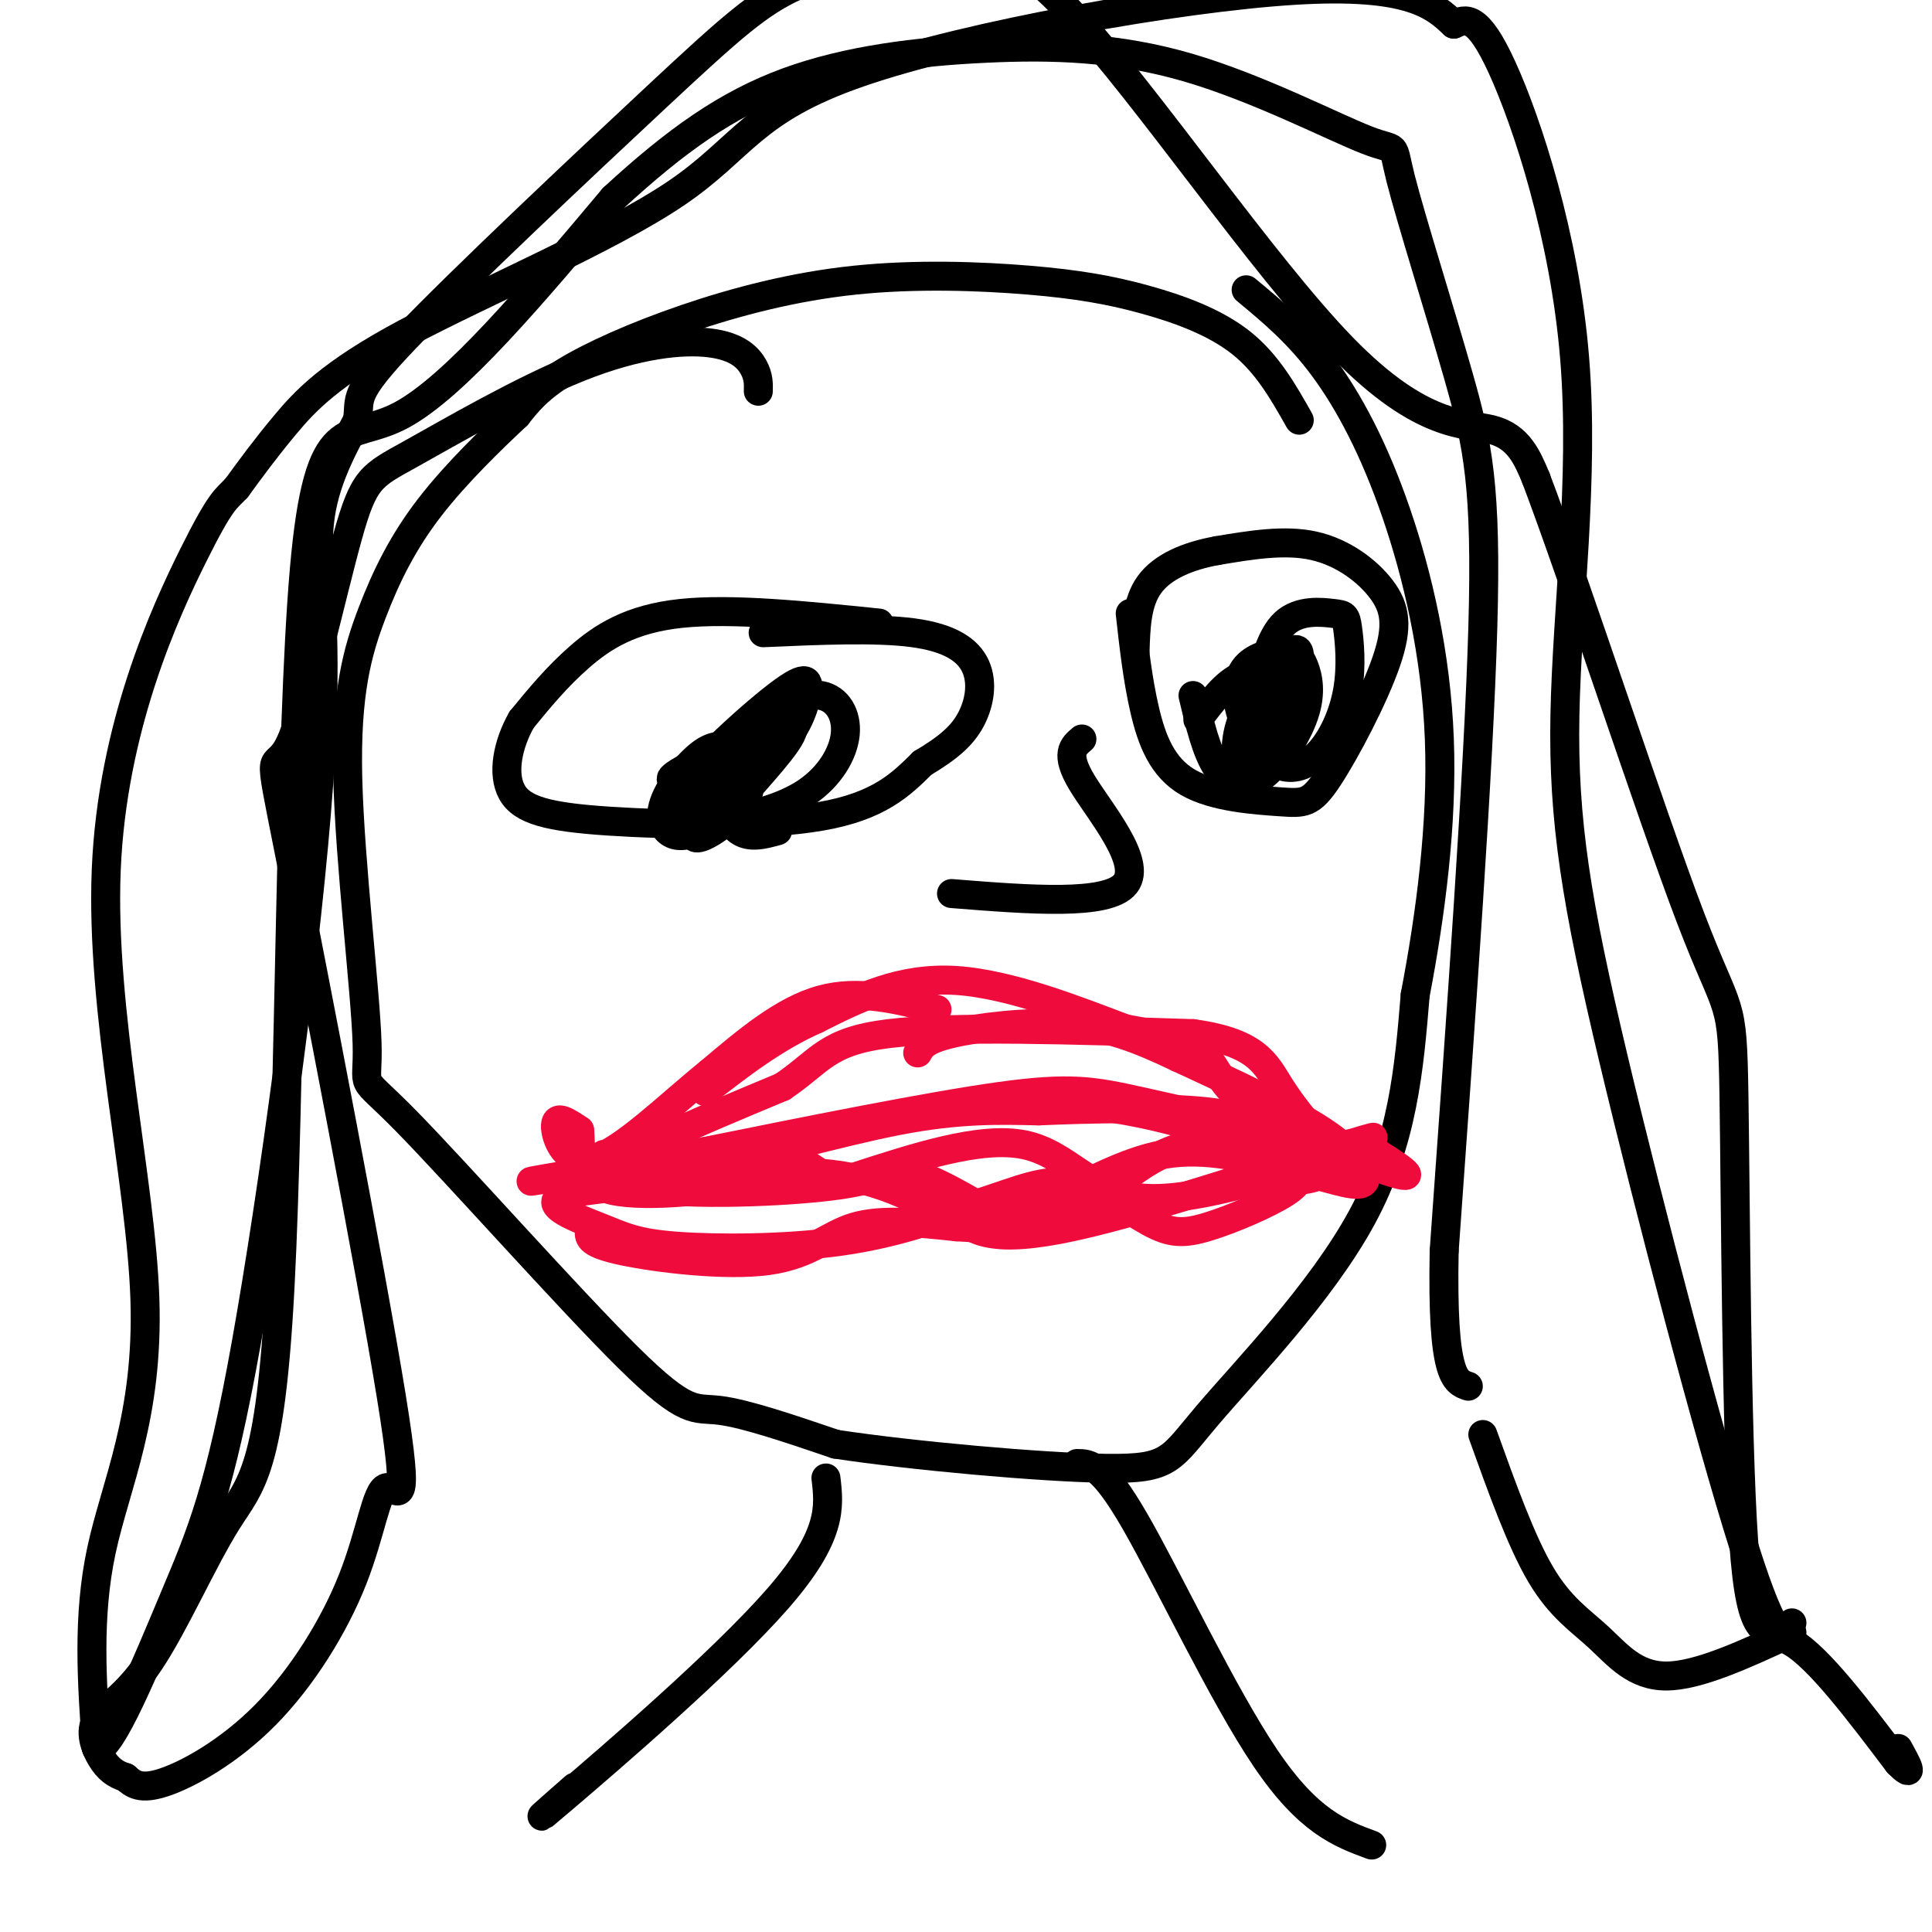
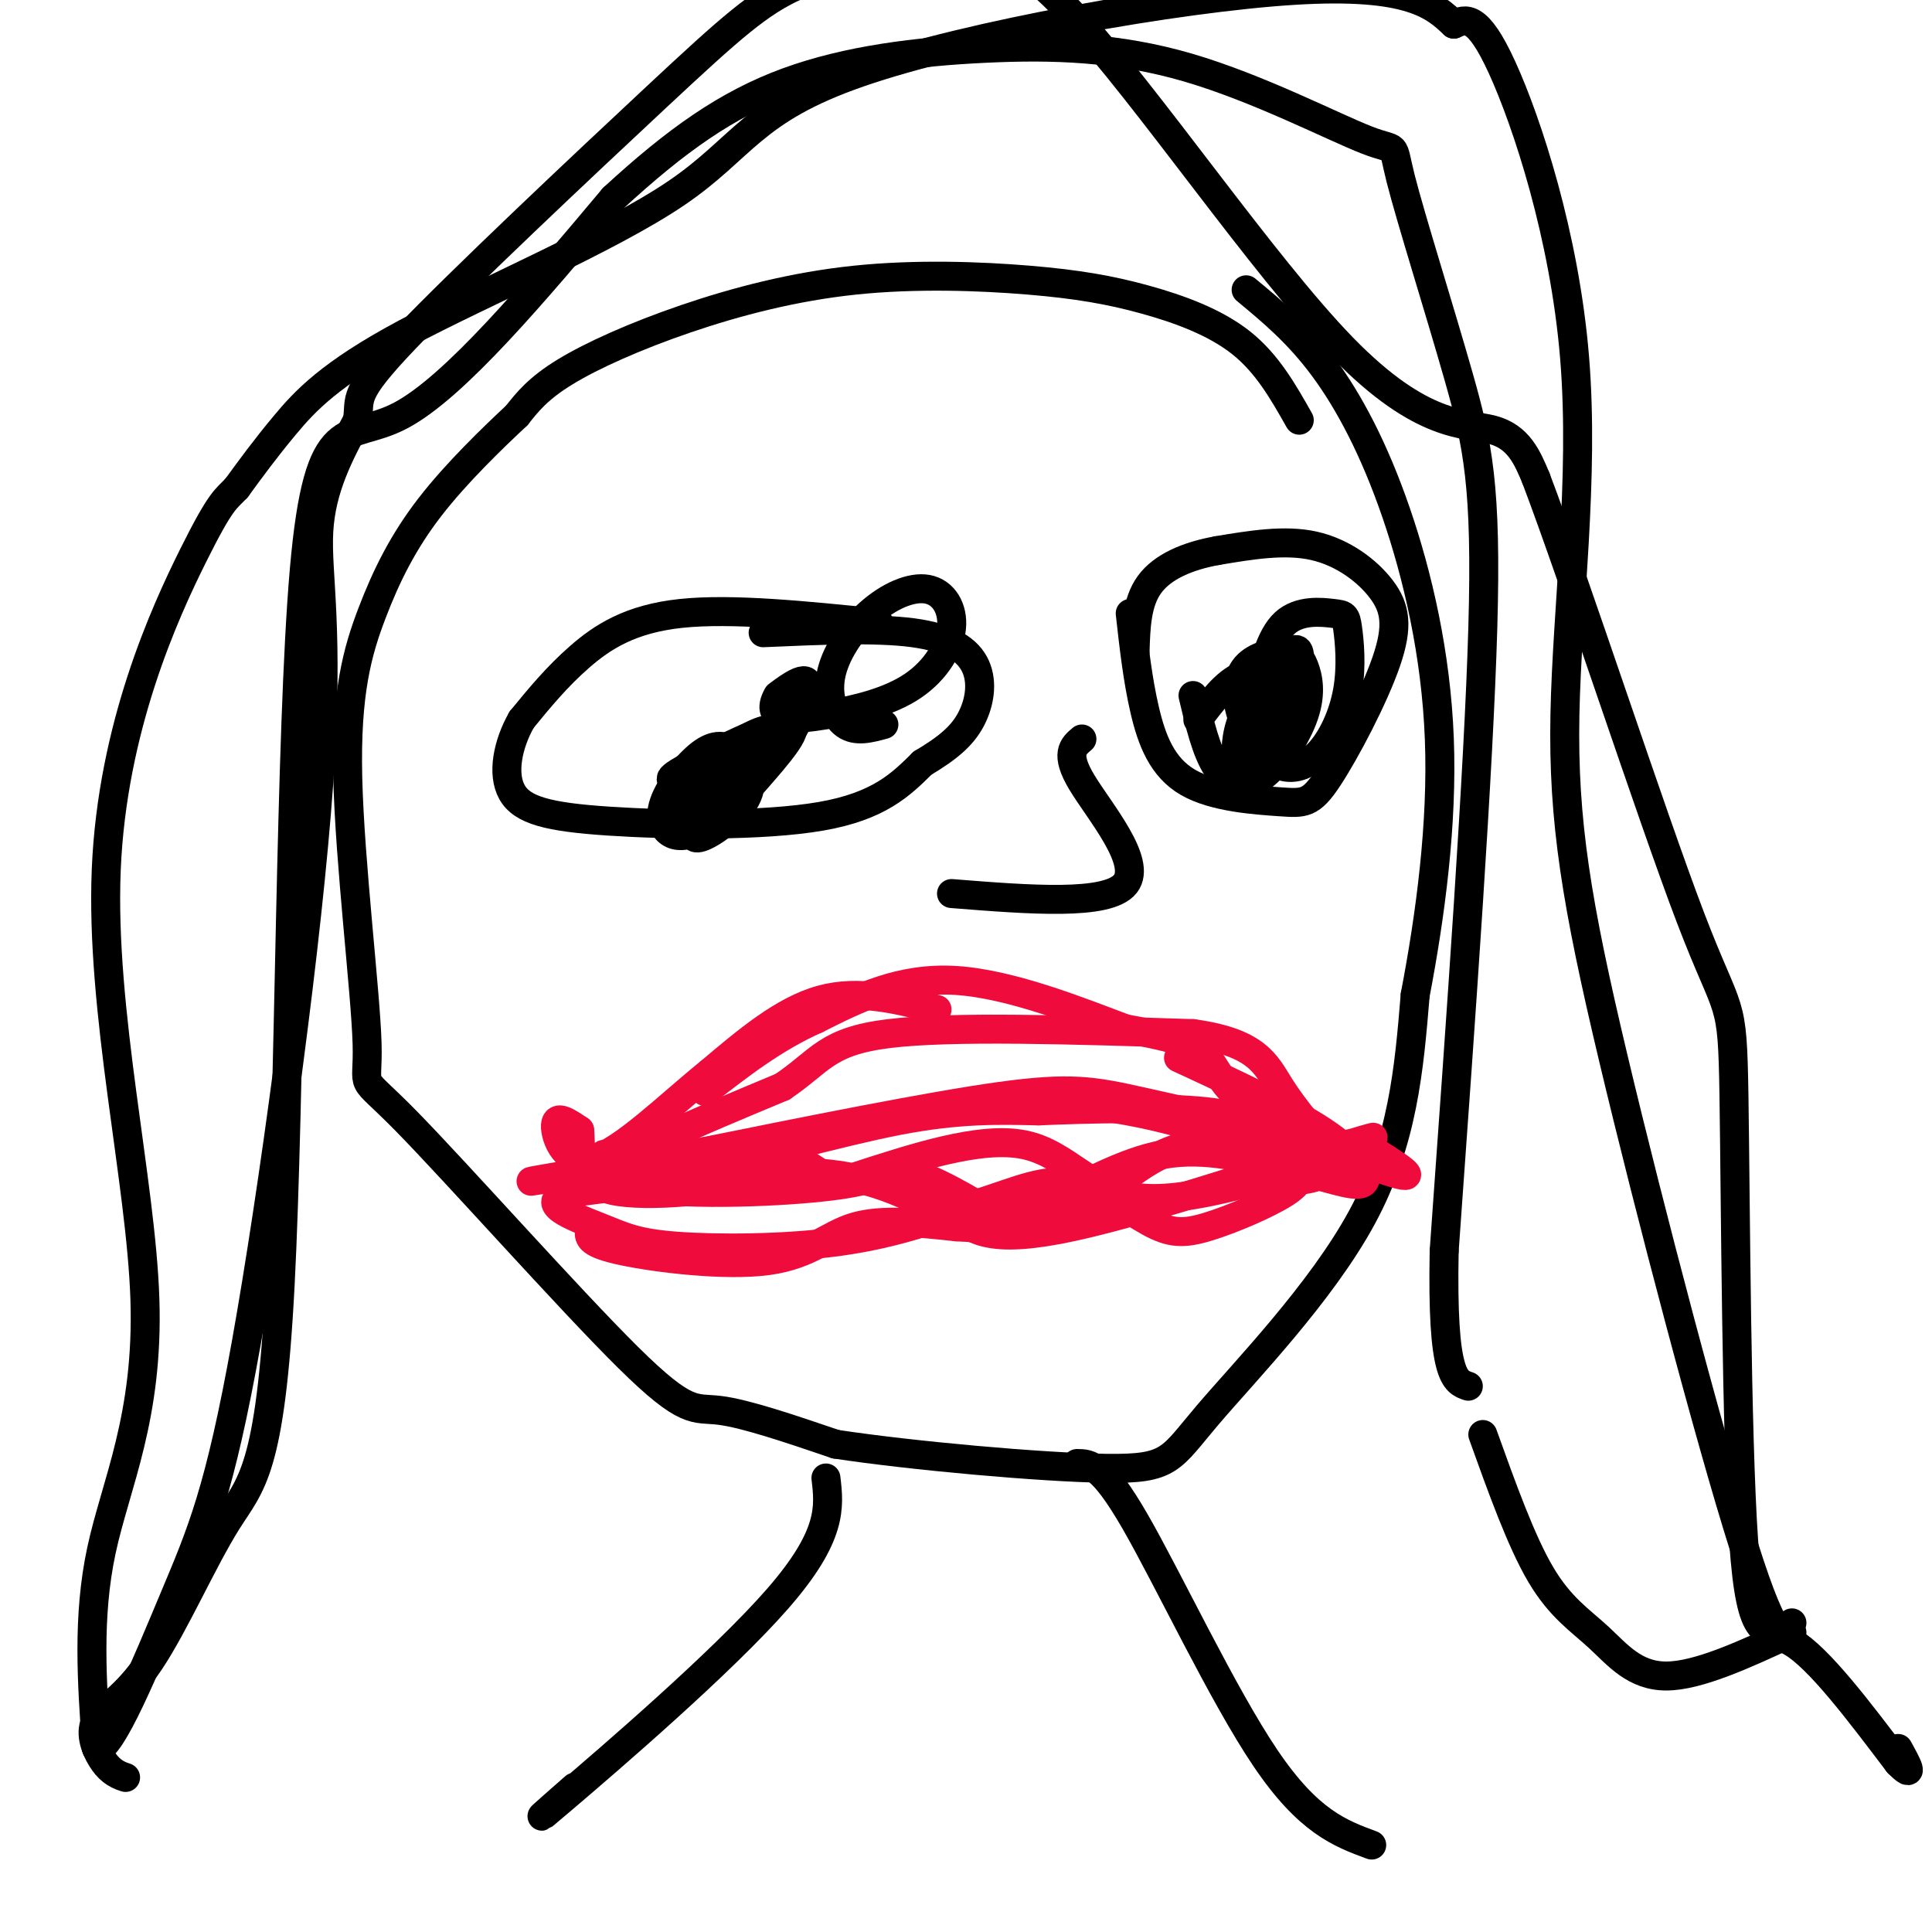
<svg xmlns="http://www.w3.org/2000/svg" viewBox="0 0 400 400" version="1.1">
  <g fill="none" stroke="rgb(0,0,0)" stroke-width="6" stroke-linecap="round" stroke-linejoin="round">
    <path d="M269,87c-3.305,-5.852 -6.611,-11.705 -12,-16c-5.389,-4.295 -12.862,-7.033 -20,-9c-7.138,-1.967 -13.940,-3.162 -24,-4c-10.060,-0.838 -23.377,-1.317 -36,0c-12.623,1.317 -24.552,4.432 -35,8c-10.448,3.568 -19.414,7.591 -25,11c-5.586,3.409 -7.793,6.205 -10,9" />
    <path d="M107,86c-4.998,4.678 -12.494,11.873 -18,19c-5.506,7.127 -9.022,14.186 -12,22c-2.978,7.814 -5.417,16.382 -5,34c0.417,17.618 3.689,44.284 4,55c0.311,10.716 -2.339,5.481 8,16c10.339,10.519 33.668,36.794 46,49c12.332,12.206 13.666,10.345 19,11c5.334,0.655 14.667,3.828 24,7" />
    <path d="M173,299c15.598,2.375 42.593,4.812 56,5c13.407,0.188 13.225,-1.872 21,-11c7.775,-9.128 23.507,-25.322 32,-41c8.493,-15.678 9.746,-30.839 11,-46" />
    <path d="M293,206c3.191,-16.699 5.670,-35.445 5,-53c-0.670,-17.555 -4.488,-33.919 -9,-47c-4.512,-13.081 -9.718,-22.880 -15,-30c-5.282,-7.120 -10.641,-11.560 -16,-16" />
  </g>
  <g fill="none" stroke="rgb(240,11,61)" stroke-width="6" stroke-linecap="round" stroke-linejoin="round">
    <path d="M194,209c-8.083,-2.083 -16.167,-4.167 -24,-2c-7.833,2.167 -15.417,8.583 -23,15" />
    <path d="M147,222c-8.452,6.821 -18.083,16.375 -24,18c-5.917,1.625 -8.119,-4.679 -8,-7c0.119,-2.321 2.560,-0.661 5,1" />
    <path d="M120,234c0.405,2.536 -1.083,8.375 8,11c9.083,2.625 28.738,2.036 40,1c11.262,-1.036 14.131,-2.518 17,-4" />
    <path d="M185,242c6.167,0.833 13.083,4.917 20,9" />
    <path d="M205,251c0.000,0.000 0.000,1.000 0,1" />
    <path d="M204,252c0.000,0.000 0.000,1.000 0,1" />
    <path d="M204,249c3.933,0.644 7.867,1.289 14,-1c6.133,-2.289 14.467,-7.511 23,-9c8.533,-1.489 17.267,0.756 26,3" />
    <path d="M267,242c7.464,1.548 13.125,3.917 15,3c1.875,-0.917 -0.036,-5.119 -7,-10c-6.964,-4.881 -18.982,-10.440 -31,-16" />
-     <path d="M244,219c-8.655,-4.131 -14.792,-6.458 -23,-7c-8.208,-0.542 -18.488,0.702 -24,2c-5.512,1.298 -6.256,2.649 -7,4" />
    <path d="M125,239c5.067,1.800 10.133,3.600 21,2c10.867,-1.600 27.533,-6.600 40,-9c12.467,-2.400 20.733,-2.200 29,-2" />
    <path d="M215,230c11.178,-0.489 24.622,-0.711 33,0c8.378,0.711 11.689,2.356 15,4" />
    <path d="M263,234c-2.821,-0.536 -17.375,-3.875 -27,-6c-9.625,-2.125 -14.321,-3.036 -29,-1c-14.679,2.036 -39.339,7.018 -64,12" />
    <path d="M143,239c-20.844,3.689 -40.956,6.911 -30,5c10.956,-1.911 52.978,-8.956 95,-16" />
    <path d="M208,228c26.000,-0.500 43.500,6.250 61,13" />
    <path d="M269,241c9.000,2.833 1.000,3.417 -7,4" />
  </g>
  <g fill="none" stroke="rgb(0,0,0)" stroke-width="6" stroke-linecap="round" stroke-linejoin="round">
    <path d="M182,129c-15.244,-1.556 -30.489,-3.111 -41,-2c-10.511,1.111 -16.289,4.889 -21,9c-4.711,4.111 -8.356,8.556 -12,13" />
    <path d="M108,149c-2.887,5.064 -4.104,11.223 -2,15c2.104,3.777 7.528,5.171 20,6c12.472,0.829 31.992,1.094 44,-1c12.008,-2.094 16.504,-6.547 21,-11" />
    <path d="M191,158c5.344,-3.185 8.206,-5.648 10,-9c1.794,-3.352 2.522,-7.595 1,-11c-1.522,-3.405 -5.292,-5.973 -13,-7c-7.708,-1.027 -19.354,-0.514 -31,0" />
    <path d="M234,127c0.769,6.871 1.538,13.743 3,20c1.462,6.257 3.616,11.901 9,15c5.384,3.099 13.998,3.655 19,4c5.002,0.345 6.393,0.479 10,-5c3.607,-5.479 9.431,-16.572 12,-24c2.569,-7.428 1.884,-11.192 -1,-15c-2.884,-3.808 -7.967,-7.659 -14,-9c-6.033,-1.341 -13.017,-0.170 -20,1" />
    <path d="M252,114c-6.089,1.089 -11.311,3.311 -14,7c-2.689,3.689 -2.844,8.844 -3,14" />
    <path d="M224,153c-1.800,1.511 -3.600,3.022 0,9c3.600,5.978 12.600,16.422 9,21c-3.600,4.578 -19.800,3.289 -36,2" />
-     <path d="M157,81c0.040,-1.531 0.079,-3.061 -1,-5c-1.079,-1.939 -3.278,-4.286 -9,-5c-5.722,-0.714 -14.969,0.204 -27,5c-12.031,4.796 -26.847,13.470 -35,18c-8.153,4.530 -9.643,4.915 -13,17c-3.357,12.085 -8.580,35.871 -12,43c-3.420,7.129 -5.038,-2.399 0,23c5.038,25.399 16.733,85.726 21,112c4.267,26.274 1.108,18.496 -1,19c-2.108,0.504 -3.163,9.290 -7,19c-3.837,9.710 -10.456,20.345 -18,28c-7.544,7.655 -16.013,12.330 -21,14c-4.987,1.670 -6.494,0.335 -8,-1" />
    <path d="M26,368c-2.188,-0.657 -3.658,-1.799 -5,-4c-1.342,-2.201 -2.556,-5.461 -1,-8c1.556,-2.539 5.880,-4.355 11,-12c5.120,-7.645 11.035,-21.118 16,-29c4.965,-7.882 8.980,-10.175 11,-49c2.020,-38.825 2.044,-114.184 5,-148c2.956,-33.816 8.845,-26.090 20,-32c11.155,-5.910 27.578,-25.455 44,-45" />
    <path d="M127,41c12.999,-11.974 23.497,-19.410 36,-24c12.503,-4.590 27.011,-6.335 41,-7c13.989,-0.665 27.461,-0.252 42,4c14.539,4.252 30.147,12.341 37,15c6.853,2.659 4.950,-0.112 7,8c2.050,8.112 8.052,27.107 12,41c3.948,13.893 5.842,22.684 5,52c-0.842,29.316 -4.421,79.158 -8,129" />
    <path d="M299,259c-0.500,26.167 2.250,27.083 5,28" />
    <path d="M307,297c3.976,11.077 7.952,22.155 12,29c4.048,6.845 8.167,9.458 12,13c3.833,3.542 7.381,8.012 14,8c6.619,-0.012 16.310,-4.506 26,-9" />
    <path d="M371,336c-1.516,2.998 -3.032,5.996 -10,-16c-6.968,-21.996 -19.386,-68.985 -27,-101c-7.614,-32.015 -10.422,-49.056 -10,-71c0.422,-21.944 4.075,-48.793 2,-74c-2.075,-25.207 -9.879,-48.774 -15,-60c-5.121,-11.226 -7.561,-10.113 -10,-9" />
    <path d="M301,5c-3.960,-3.710 -8.860,-8.486 -33,-7c-24.140,1.486 -67.521,9.235 -90,17c-22.479,7.765 -24.056,15.545 -38,25c-13.944,9.455 -40.254,20.584 -56,29c-15.746,8.416 -20.927,14.119 -25,19c-4.073,4.881 -7.036,8.941 -10,13" />
    <path d="M49,101c-2.326,2.496 -3.140,2.235 -9,14c-5.860,11.765 -16.767,35.556 -18,65c-1.233,29.444 7.206,64.543 8,89c0.794,24.457 -6.059,38.274 -9,52c-2.941,13.726 -1.971,27.363 -1,41" />
    <path d="M20,362c2.809,0.856 10.333,-17.503 16,-31c5.667,-13.497 9.478,-22.133 15,-53c5.522,-30.867 12.756,-83.964 15,-116c2.244,-32.036 -0.502,-43.010 0,-52c0.502,-8.990 4.251,-15.995 8,-23" />
    <path d="M74,87c0.726,-4.723 -1.459,-5.030 10,-17c11.459,-11.970 36.561,-35.604 52,-50c15.439,-14.396 21.216,-19.553 29,-23c7.784,-3.447 17.575,-5.183 26,-7c8.425,-1.817 15.485,-3.714 31,13c15.515,16.714 39.485,52.038 56,69c16.515,16.962 25.576,15.560 31,17c5.424,1.440 7.212,5.720 9,10" />
    <path d="M318,99c8.103,21.338 23.859,69.685 32,91c8.141,21.315 8.667,15.600 9,37c0.333,21.400 0.474,69.915 2,92c1.526,22.085 4.436,17.738 10,21c5.564,3.262 13.782,14.131 22,25" />
    <path d="M393,365c3.667,3.667 1.833,0.333 0,-3" />
    <path d="M149,164c-2.047,2.533 -4.095,5.067 -5,7c-0.905,1.933 -0.669,3.267 2,2c2.669,-1.267 7.770,-5.134 9,-9c1.230,-3.866 -1.413,-7.730 -4,-9c-2.587,-1.270 -5.119,0.056 -8,3c-2.881,2.944 -6.111,7.508 -6,11c0.111,3.492 3.563,5.914 9,2c5.437,-3.914 12.859,-14.162 14,-18c1.141,-3.838 -4.001,-1.264 -9,2c-4.999,3.264 -9.857,7.218 -11,9c-1.143,1.782 1.428,1.391 4,1" />
-     <path d="M144,165c3.823,-1.246 11.380,-4.860 16,-9c4.620,-4.140 6.301,-8.807 7,-12c0.699,-3.193 0.415,-4.913 -6,0c-6.415,4.913 -18.961,16.458 -22,22c-3.039,5.542 3.430,5.080 10,4c6.570,-1.080 13.243,-2.780 18,-6c4.757,-3.220 7.599,-7.961 8,-12c0.401,-4.039 -1.638,-7.375 -5,-8c-3.362,-0.625 -8.045,1.461 -12,5c-3.955,3.539 -7.180,8.530 -8,13c-0.820,4.470 0.766,8.420 3,10c2.234,1.580 5.117,0.790 8,0" />
+     <path d="M144,165c3.823,-1.246 11.380,-4.860 16,-9c4.620,-4.140 6.301,-8.807 7,-12c0.699,-3.193 0.415,-4.913 -6,0c-3.039,5.542 3.430,5.080 10,4c6.570,-1.080 13.243,-2.780 18,-6c4.757,-3.220 7.599,-7.961 8,-12c0.401,-4.039 -1.638,-7.375 -5,-8c-3.362,-0.625 -8.045,1.461 -12,5c-3.955,3.539 -7.180,8.530 -8,13c-0.820,4.470 0.766,8.420 3,10c2.234,1.580 5.117,0.790 8,0" />
    <path d="M247,144c1.363,5.793 2.725,11.586 5,15c2.275,3.414 5.461,4.449 9,2c3.539,-2.449 7.430,-8.384 9,-13c1.570,-4.616 0.818,-7.915 0,-10c-0.818,-2.085 -1.701,-2.956 -4,-3c-2.299,-0.044 -6.013,0.740 -8,3c-1.987,2.260 -2.248,5.996 -1,10c1.248,4.004 4.006,8.275 7,10c2.994,1.725 6.223,0.903 9,-2c2.777,-2.903 5.100,-7.888 6,-13c0.900,-5.112 0.375,-10.349 0,-13c-0.375,-2.651 -0.601,-2.714 -3,-3c-2.399,-0.286 -6.971,-0.796 -10,2c-3.029,2.796 -4.514,8.898 -6,15" />
    <path d="M260,144c-0.055,3.840 2.807,5.941 5,4c2.193,-1.941 3.717,-7.923 4,-11c0.283,-3.077 -0.674,-3.250 -3,-1c-2.326,2.250 -6.019,6.922 -8,11c-1.981,4.078 -2.249,7.562 -2,10c0.249,2.438 1.015,3.829 3,1c1.985,-2.829 5.188,-9.877 5,-14c-0.188,-4.123 -3.768,-5.321 -7,-4c-3.232,1.321 -6.116,5.160 -9,9" />
    <path d="M156,162c5.274,-6.018 10.548,-12.036 7,-12c-3.548,0.036 -15.917,6.125 -21,9c-5.083,2.875 -2.881,2.536 0,3c2.881,0.464 6.440,1.732 10,3" />
    <path d="M171,306c0.711,5.956 1.422,11.911 -10,25c-11.422,13.089 -34.978,33.311 -44,41c-9.022,7.689 -3.511,2.844 2,-2" />
    <path d="M223,303c2.556,0.022 5.111,0.044 12,12c6.889,11.956 18.111,35.844 27,49c8.889,13.156 15.444,15.578 22,18" />
  </g>
  <g fill="none" stroke="rgb(240,11,61)" stroke-width="6" stroke-linecap="round" stroke-linejoin="round">
    <path d="M122,255c-0.024,1.256 -0.048,2.512 7,4c7.048,1.488 21.167,3.208 30,2c8.833,-1.208 12.381,-5.345 18,-7c5.619,-1.655 13.310,-0.827 21,0" />
    <path d="M198,254c7.500,0.381 15.750,1.333 23,-2c7.250,-3.333 13.500,-10.952 22,-14c8.500,-3.048 19.250,-1.524 30,0" />
    <path d="M273,238c9.107,-1.262 16.875,-4.417 6,-1c-10.875,3.417 -40.393,13.405 -57,17c-16.607,3.595 -20.304,0.798 -24,-2" />
    <path d="M198,252c-7.378,-2.489 -13.822,-7.711 -27,-9c-13.178,-1.289 -33.089,1.356 -53,4" />
    <path d="M118,247c-7.360,1.971 0.738,4.900 6,7c5.262,2.100 7.686,3.373 16,4c8.314,0.627 22.518,0.608 34,-1c11.482,-1.608 20.241,-4.804 29,-8" />
    <path d="M203,249c7.948,-2.587 13.318,-5.055 19,-4c5.682,1.055 11.678,5.633 16,8c4.322,2.367 6.971,2.522 12,1c5.029,-1.522 12.437,-4.721 16,-7c3.563,-2.279 3.282,-3.640 3,-5" />
    <path d="M269,242c-6.000,1.321 -22.500,7.125 -33,6c-10.500,-1.125 -15.000,-9.179 -24,-11c-9.000,-1.821 -22.500,2.589 -36,7" />
    <path d="M176,244c-7.247,0.129 -7.365,-3.048 -10,-3c-2.635,0.048 -7.786,3.321 -18,5c-10.214,1.679 -25.490,1.766 -24,-2c1.490,-3.766 19.745,-11.383 38,-19" />
    <path d="M162,225c8.000,-5.400 9.000,-9.400 22,-11c13.000,-1.600 38.000,-0.800 63,0" />
    <path d="M247,214c13.311,1.822 15.089,6.378 18,11c2.911,4.622 6.956,9.311 11,14" />
    <path d="M284,238c5.161,3.256 10.321,6.512 5,5c-5.321,-1.512 -21.125,-7.792 -29,-13c-7.875,-5.208 -7.821,-9.345 -11,-12c-3.179,-2.655 -9.589,-3.827 -16,-5" />
    <path d="M233,213c-8.978,-3.356 -23.422,-9.244 -35,-10c-11.578,-0.756 -20.289,3.622 -29,8" />
    <path d="M169,211c-8.667,3.833 -15.833,9.417 -23,15" />
  </g>
</svg>